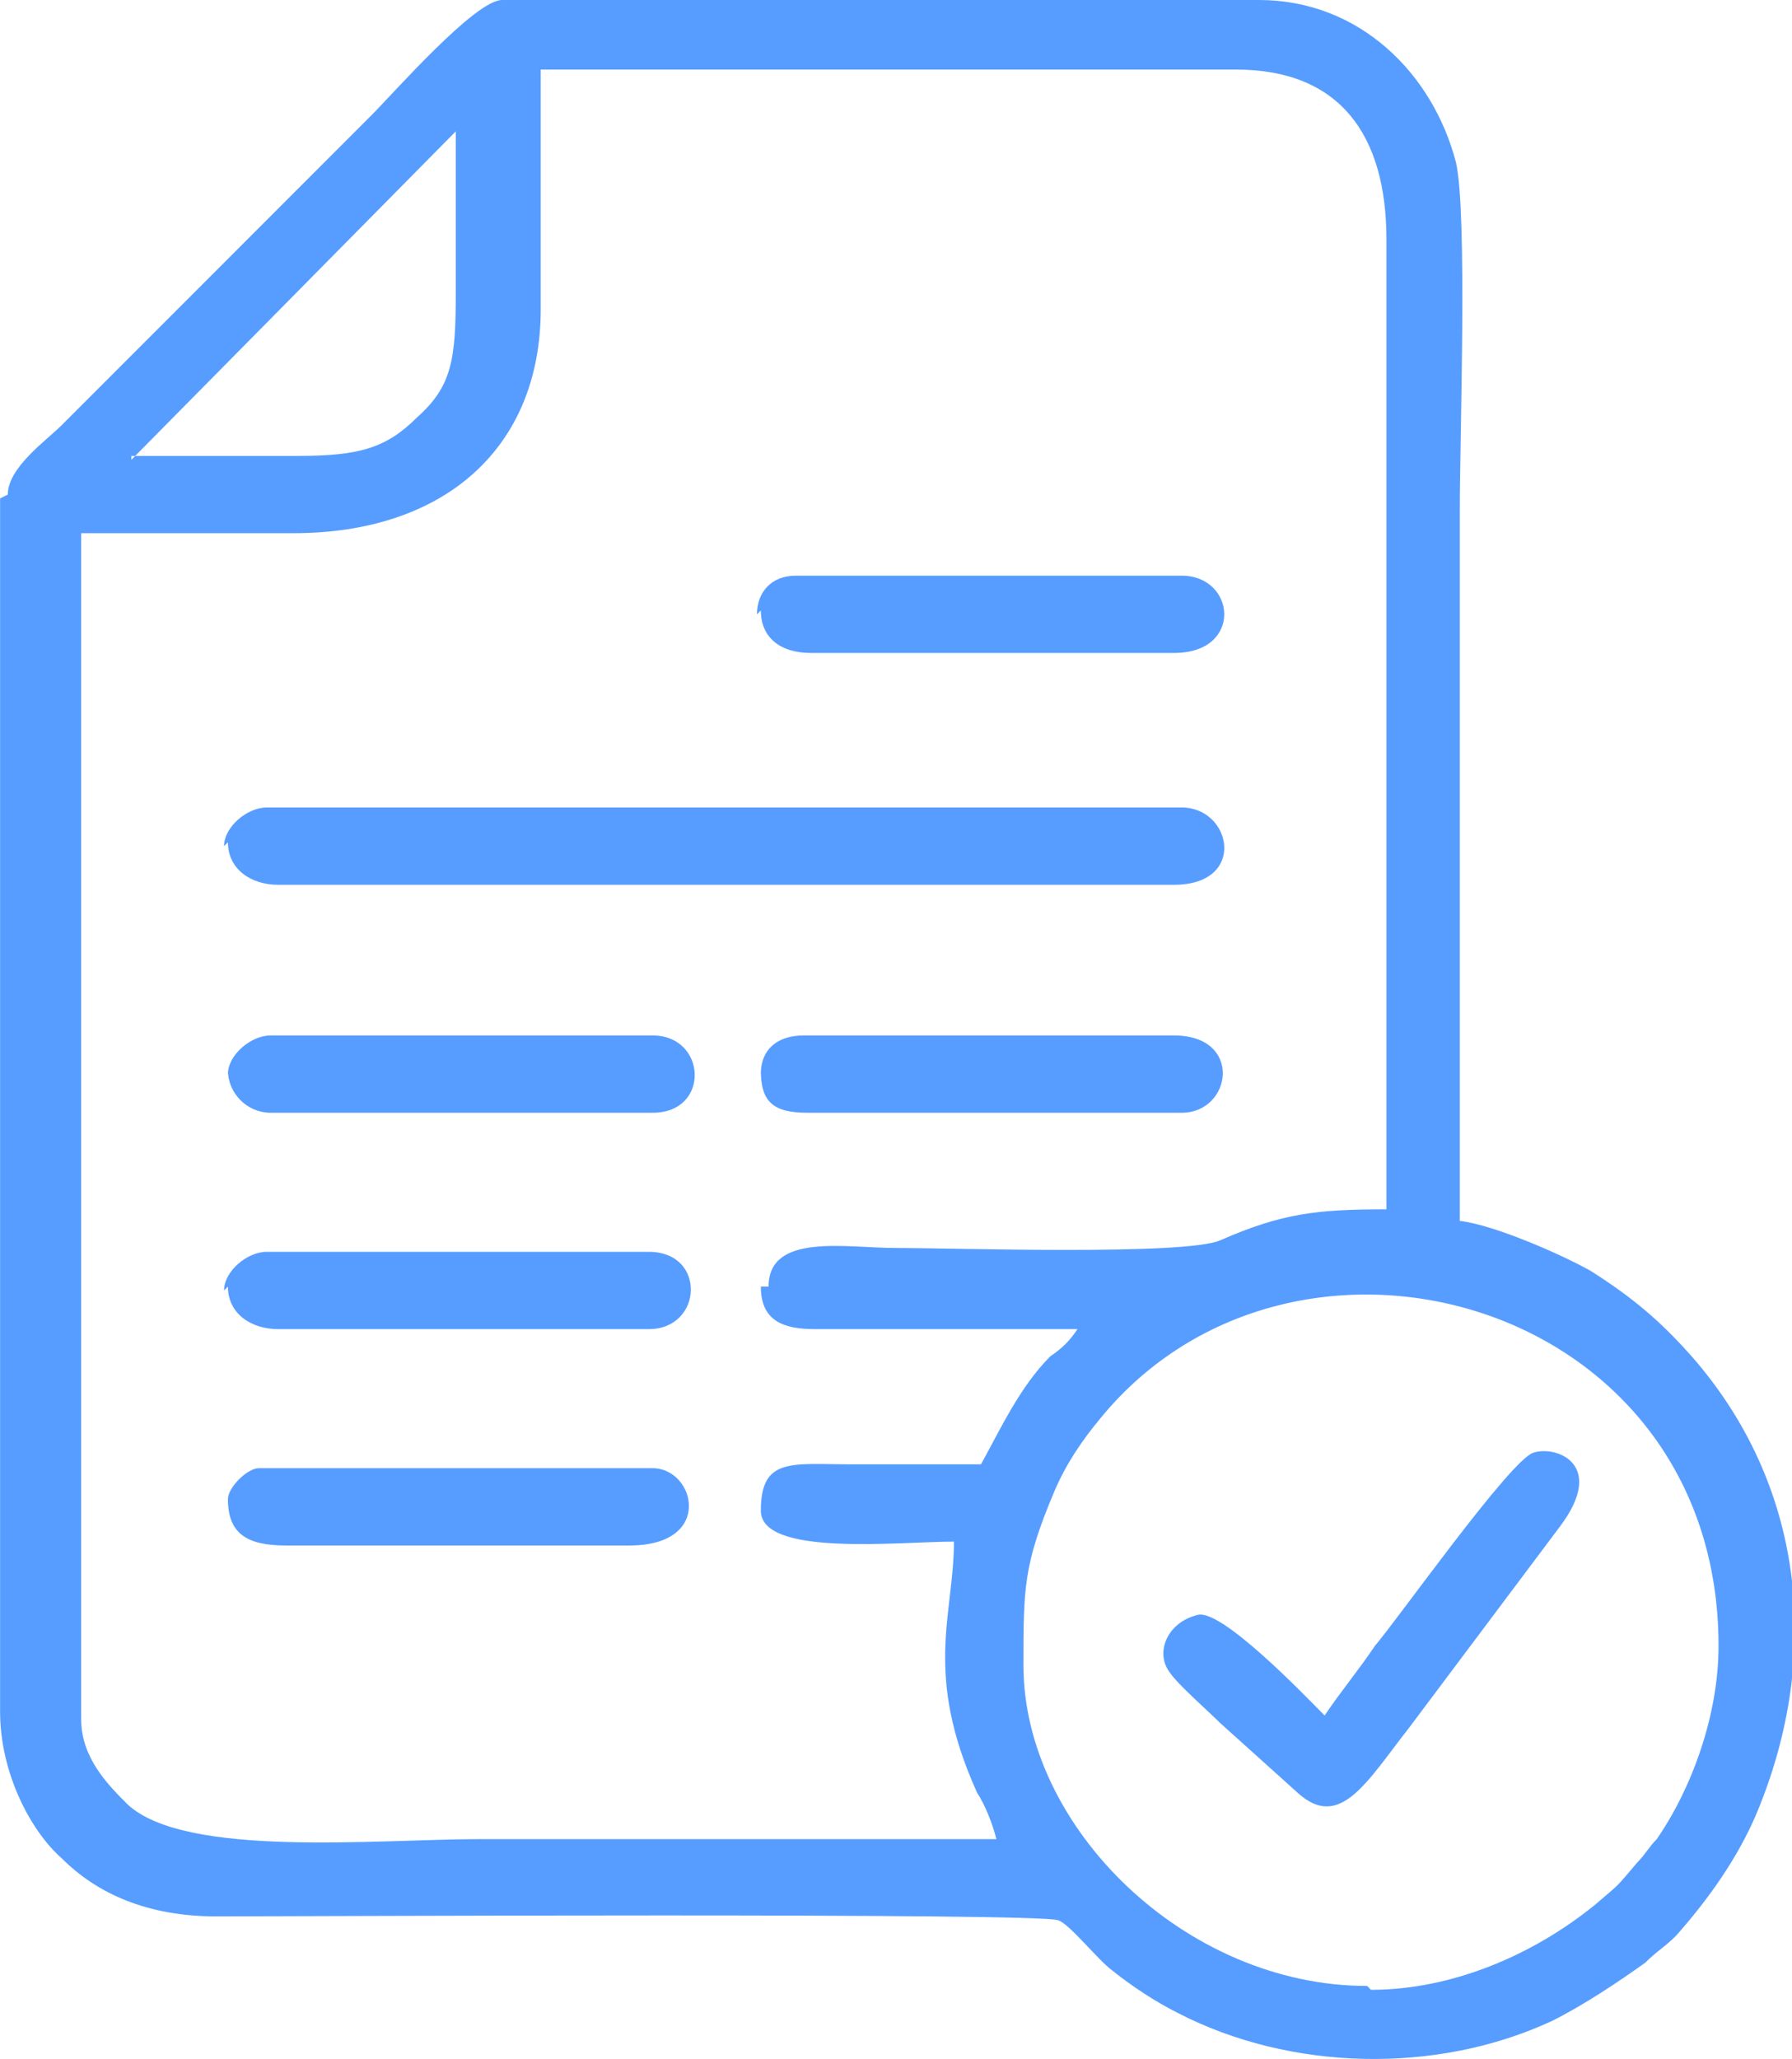
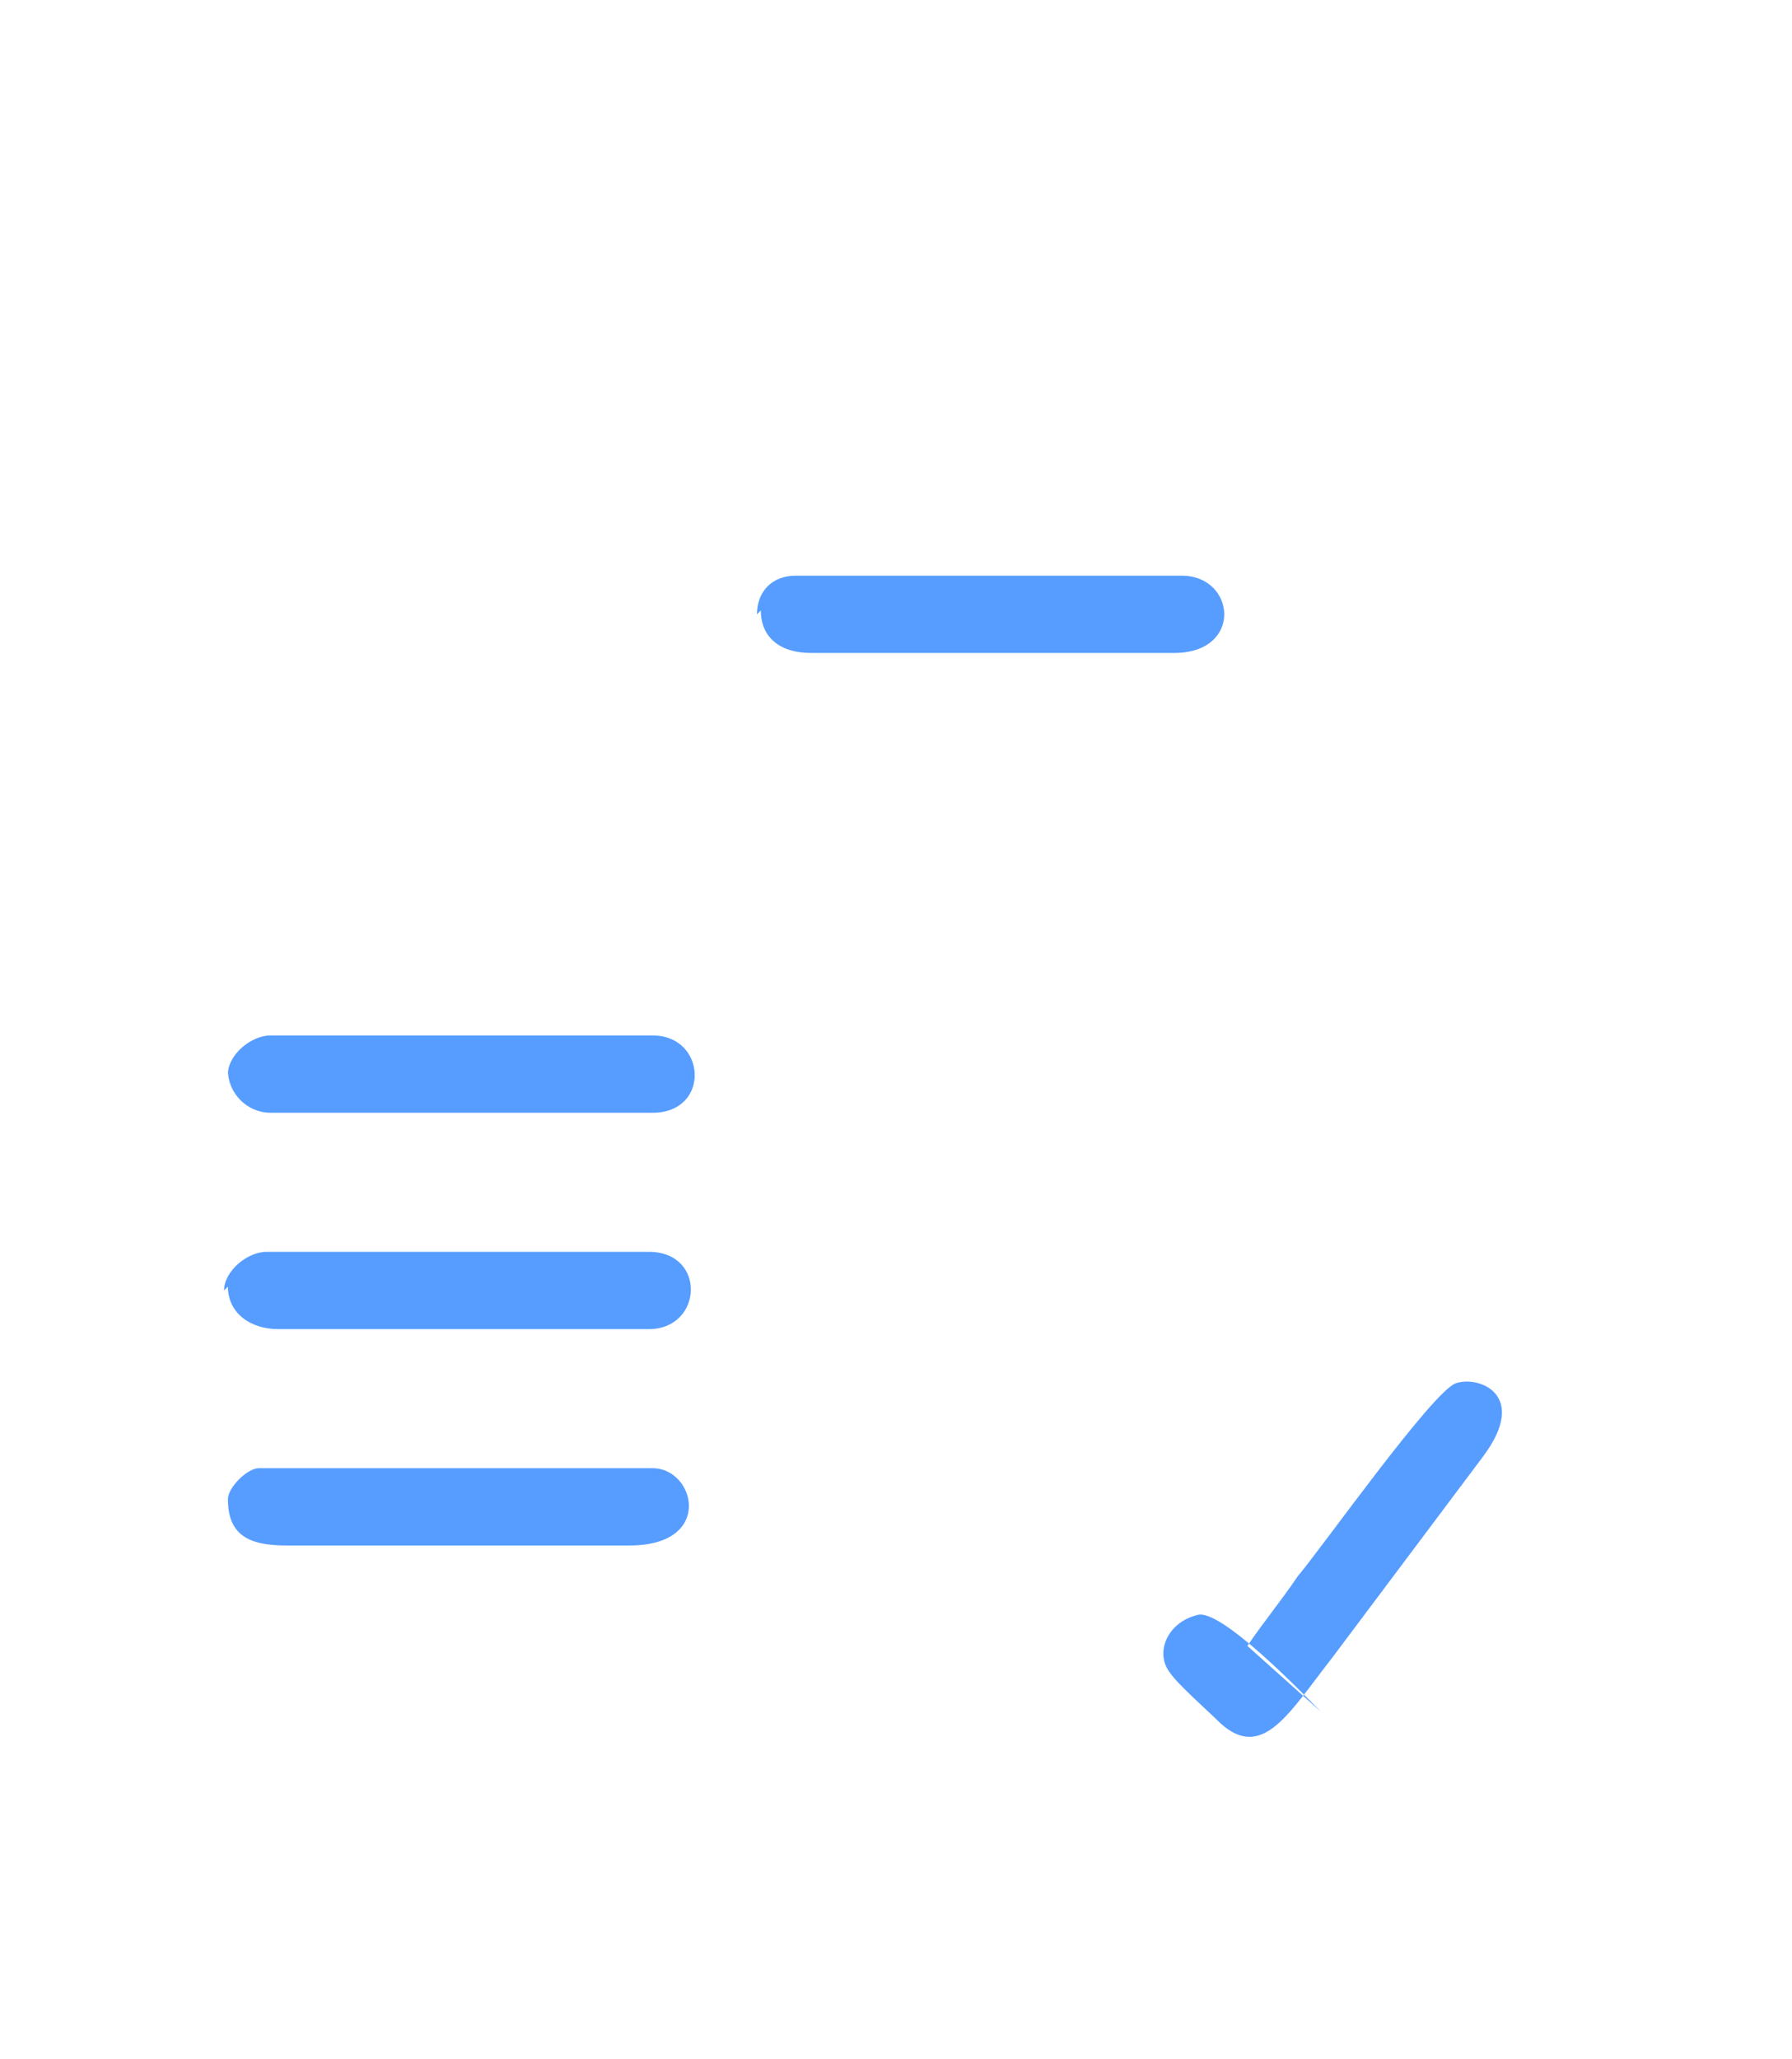
<svg xmlns="http://www.w3.org/2000/svg" xml:space="preserve" width="17.194mm" height="19.749mm" version="1.1" style="shape-rendering:geometricPrecision; text-rendering:geometricPrecision; image-rendering:optimizeQuality; fill-rule:evenodd; clip-rule:evenodd" viewBox="0 0 4.64 5.33">
  <defs>
    <style type="text/css"> .fil0 {fill:#579DFF} </style>
  </defs>
  <g id="Слой_x0020_1">
    <g id="_1948003972944">
      <g id="_2786309431952">
-         <path class="fil0" d="M3.54 5.14c-0.47,0 -0.89,-0.41 -0.89,-0.83 0,-0.2 0,-0.26 0.08,-0.45 0.03,-0.07 0.07,-0.13 0.12,-0.19 0.5,-0.61 1.6,-0.31 1.6,0.59 0,0.18 -0.07,0.37 -0.16,0.5 -0.02,0.02 -0.03,0.04 -0.05,0.06 -0.06,0.07 -0.04,0.05 -0.11,0.11 -0.16,0.13 -0.37,0.22 -0.58,0.22l-0 0zm-1.57 -1.81c0,0.09 0.06,0.11 0.14,0.11l0.68 -0c-0.02,0.03 -0.04,0.05 -0.07,0.07 -0.08,0.08 -0.13,0.19 -0.18,0.28 -0.11,0 -0.22,0 -0.33,0 -0.16,0 -0.24,-0.02 -0.24,0.12 0,0.12 0.36,0.08 0.5,0.08 -0,0.19 -0.08,0.34 0.06,0.65 0.02,0.03 0.04,0.08 0.05,0.12 -0.45,0 -0.9,0 -1.34,0 -0.26,0 -0.76,0.05 -0.91,-0.09 -0.05,-0.05 -0.12,-0.12 -0.12,-0.22l0 -3.07 0.55 0c0.39,0 0.64,-0.22 0.64,-0.58l0 -0.62 1.8 0c0.27,0 0.39,0.17 0.39,0.44l0 2.51c-0.18,0 -0.27,0.01 -0.43,0.08 -0.09,0.04 -0.69,0.02 -0.84,0.02 -0.13,0 -0.33,-0.04 -0.33,0.1l-0 0zm-1.63 -2.14l0.84 -0.85c0,0.14 0,0.28 0,0.42 0,0.17 -0.01,0.24 -0.1,0.32 -0.08,0.08 -0.15,0.1 -0.31,0.1 -0.14,-0 -0.29,0 -0.43,0zm-0.34 0.1l0 3.14c0,0.16 0.08,0.31 0.16,0.38 0.09,0.09 0.22,0.15 0.4,0.15 0.22,-0 2.13,-0.01 2.18,0.01 0.03,0.01 0.1,0.1 0.14,0.13 0.05,0.04 0.11,0.08 0.17,0.11 0.29,0.15 0.67,0.16 0.97,0.02 0.08,-0.04 0.17,-0.1 0.24,-0.15 0.03,-0.03 0.05,-0.04 0.08,-0.07 0.08,-0.09 0.16,-0.2 0.21,-0.32 0.17,-0.41 0.12,-0.85 -0.17,-1.18 -0.08,-0.09 -0.15,-0.15 -0.26,-0.22 -0.07,-0.04 -0.25,-0.12 -0.34,-0.13 0,-0.61 0,-1.23 0,-1.84 0,-0.19 0.02,-0.77 -0.01,-0.9 -0.06,-0.23 -0.25,-0.42 -0.51,-0.42l-1.96 0c-0.07,0 -0.28,0.24 -0.34,0.3l-0.8 0.8c-0.04,0.04 -0.14,0.11 -0.14,0.18l0 -0z" />
-         <path class="fil0" d="M0.59 2.18c0,0.07 0.06,0.11 0.13,0.11l2.32 0c0.19,0 0.15,-0.2 0.02,-0.2l-2.37 0c-0.05,0 -0.11,0.05 -0.11,0.1l0 0z" />
-         <path class="fil0" d="M3.42 4.43c-0.04,-0.04 -0.26,-0.27 -0.32,-0.25 -0.08,0.02 -0.11,0.1 -0.07,0.15 0.02,0.03 0.1,0.1 0.13,0.13l0.2 0.18c0.11,0.1 0.18,-0.03 0.29,-0.17l0.39 -0.52c0.12,-0.16 -0.01,-0.21 -0.07,-0.19 -0.06,0.02 -0.35,0.43 -0.41,0.5 -0.04,0.06 -0.09,0.12 -0.13,0.18l0 -0z" />
-         <path class="fil0" d="M1.97 2.77c0,0.08 0.03,0.11 0.12,0.11l0.97 0c0.13,0 0.16,-0.2 -0.02,-0.2l-0.96 0c-0.06,0 -0.11,0.03 -0.11,0.1l-0 0z" />
+         <path class="fil0" d="M3.42 4.43c-0.04,-0.04 -0.26,-0.27 -0.32,-0.25 -0.08,0.02 -0.11,0.1 -0.07,0.15 0.02,0.03 0.1,0.1 0.13,0.13c0.11,0.1 0.18,-0.03 0.29,-0.17l0.39 -0.52c0.12,-0.16 -0.01,-0.21 -0.07,-0.19 -0.06,0.02 -0.35,0.43 -0.41,0.5 -0.04,0.06 -0.09,0.12 -0.13,0.18l0 -0z" />
        <path class="fil0" d="M1.97 1.58c0,0.07 0.05,0.11 0.13,0.11l0.94 0c0.18,0 0.16,-0.2 0.02,-0.2l-1 0c-0.06,0 -0.1,0.04 -0.1,0.1l-0 0z" />
        <path class="fil0" d="M0.59 2.77c0,0.06 0.05,0.11 0.11,0.11l0.99 0c0.15,0 0.14,-0.2 0,-0.2l-0.99 0c-0.05,0 -0.11,0.05 -0.11,0.1z" />
        <path class="fil0" d="M0.59 3.33c0,0.07 0.06,0.11 0.13,0.11l0.96 0c0.14,0 0.15,-0.2 0,-0.2l-0.99 0c-0.05,0 -0.11,0.05 -0.11,0.1z" />
        <path class="fil0" d="M0.59 3.88c0,0.09 0.05,0.12 0.15,0.12l0.89 0c0.22,0 0.17,-0.2 0.06,-0.2l-1.02 0c-0.03,0 -0.08,0.05 -0.08,0.08l0 -0z" />
      </g>
    </g>
  </g>
</svg>